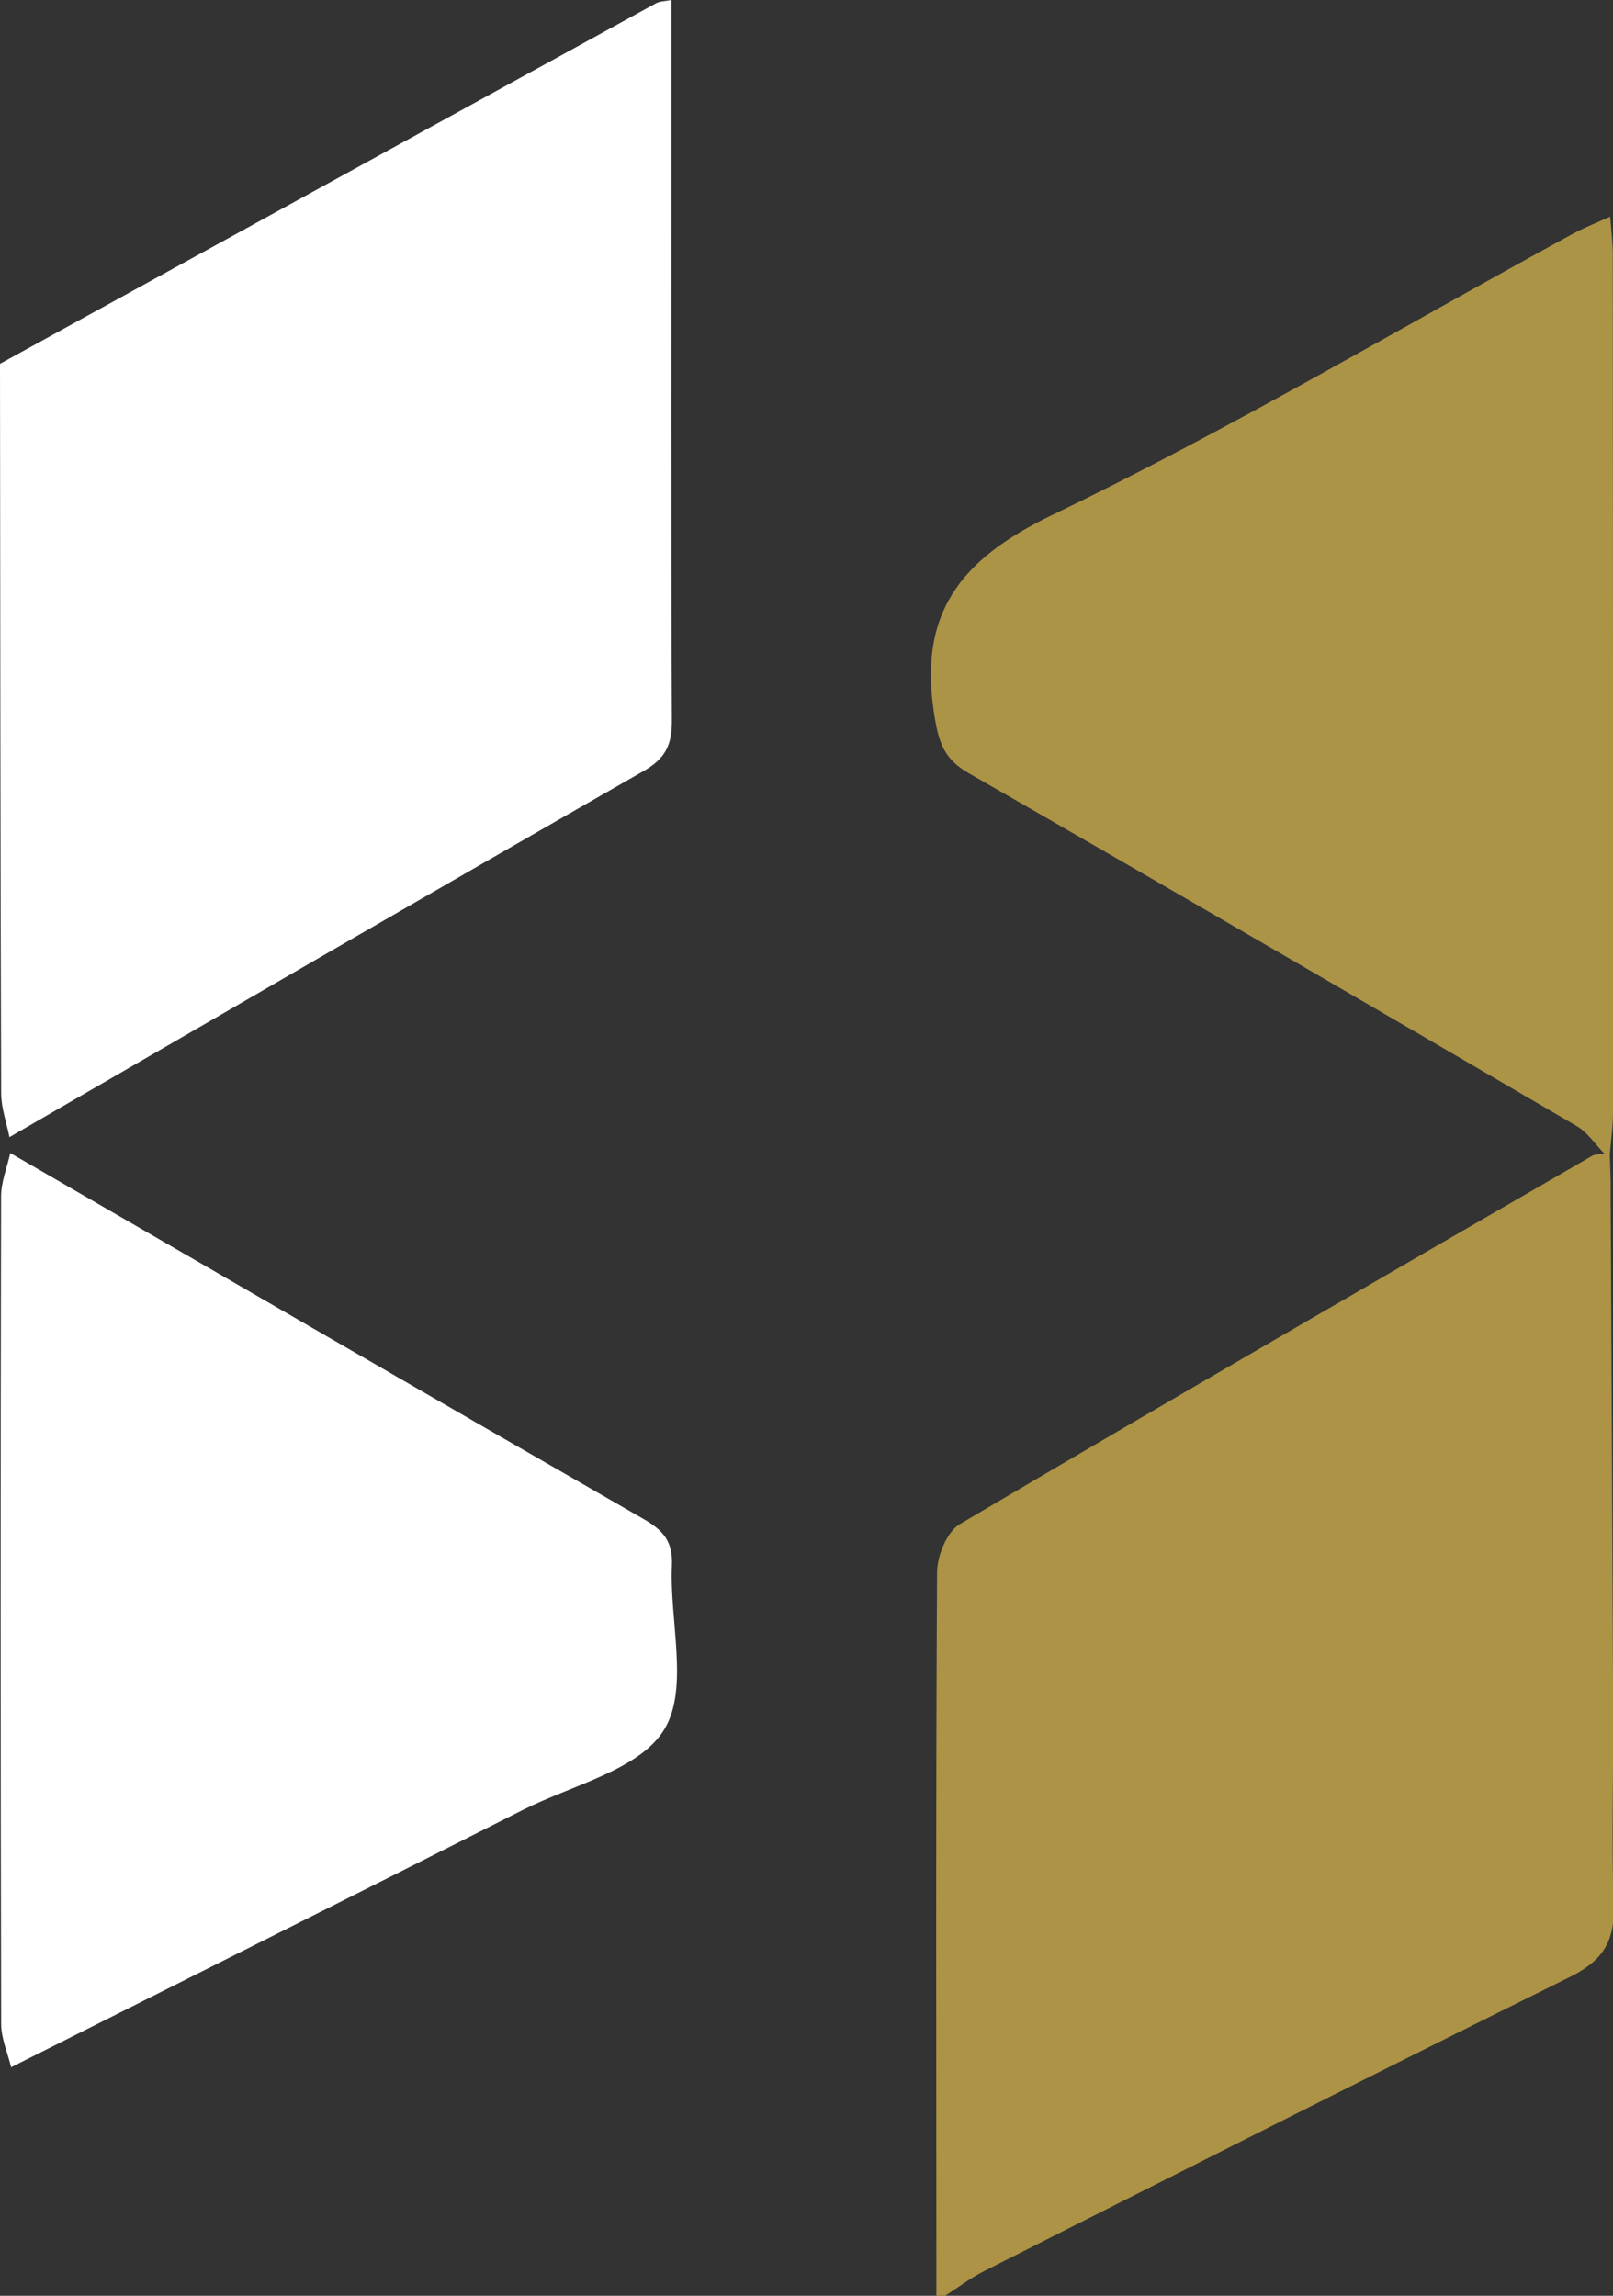
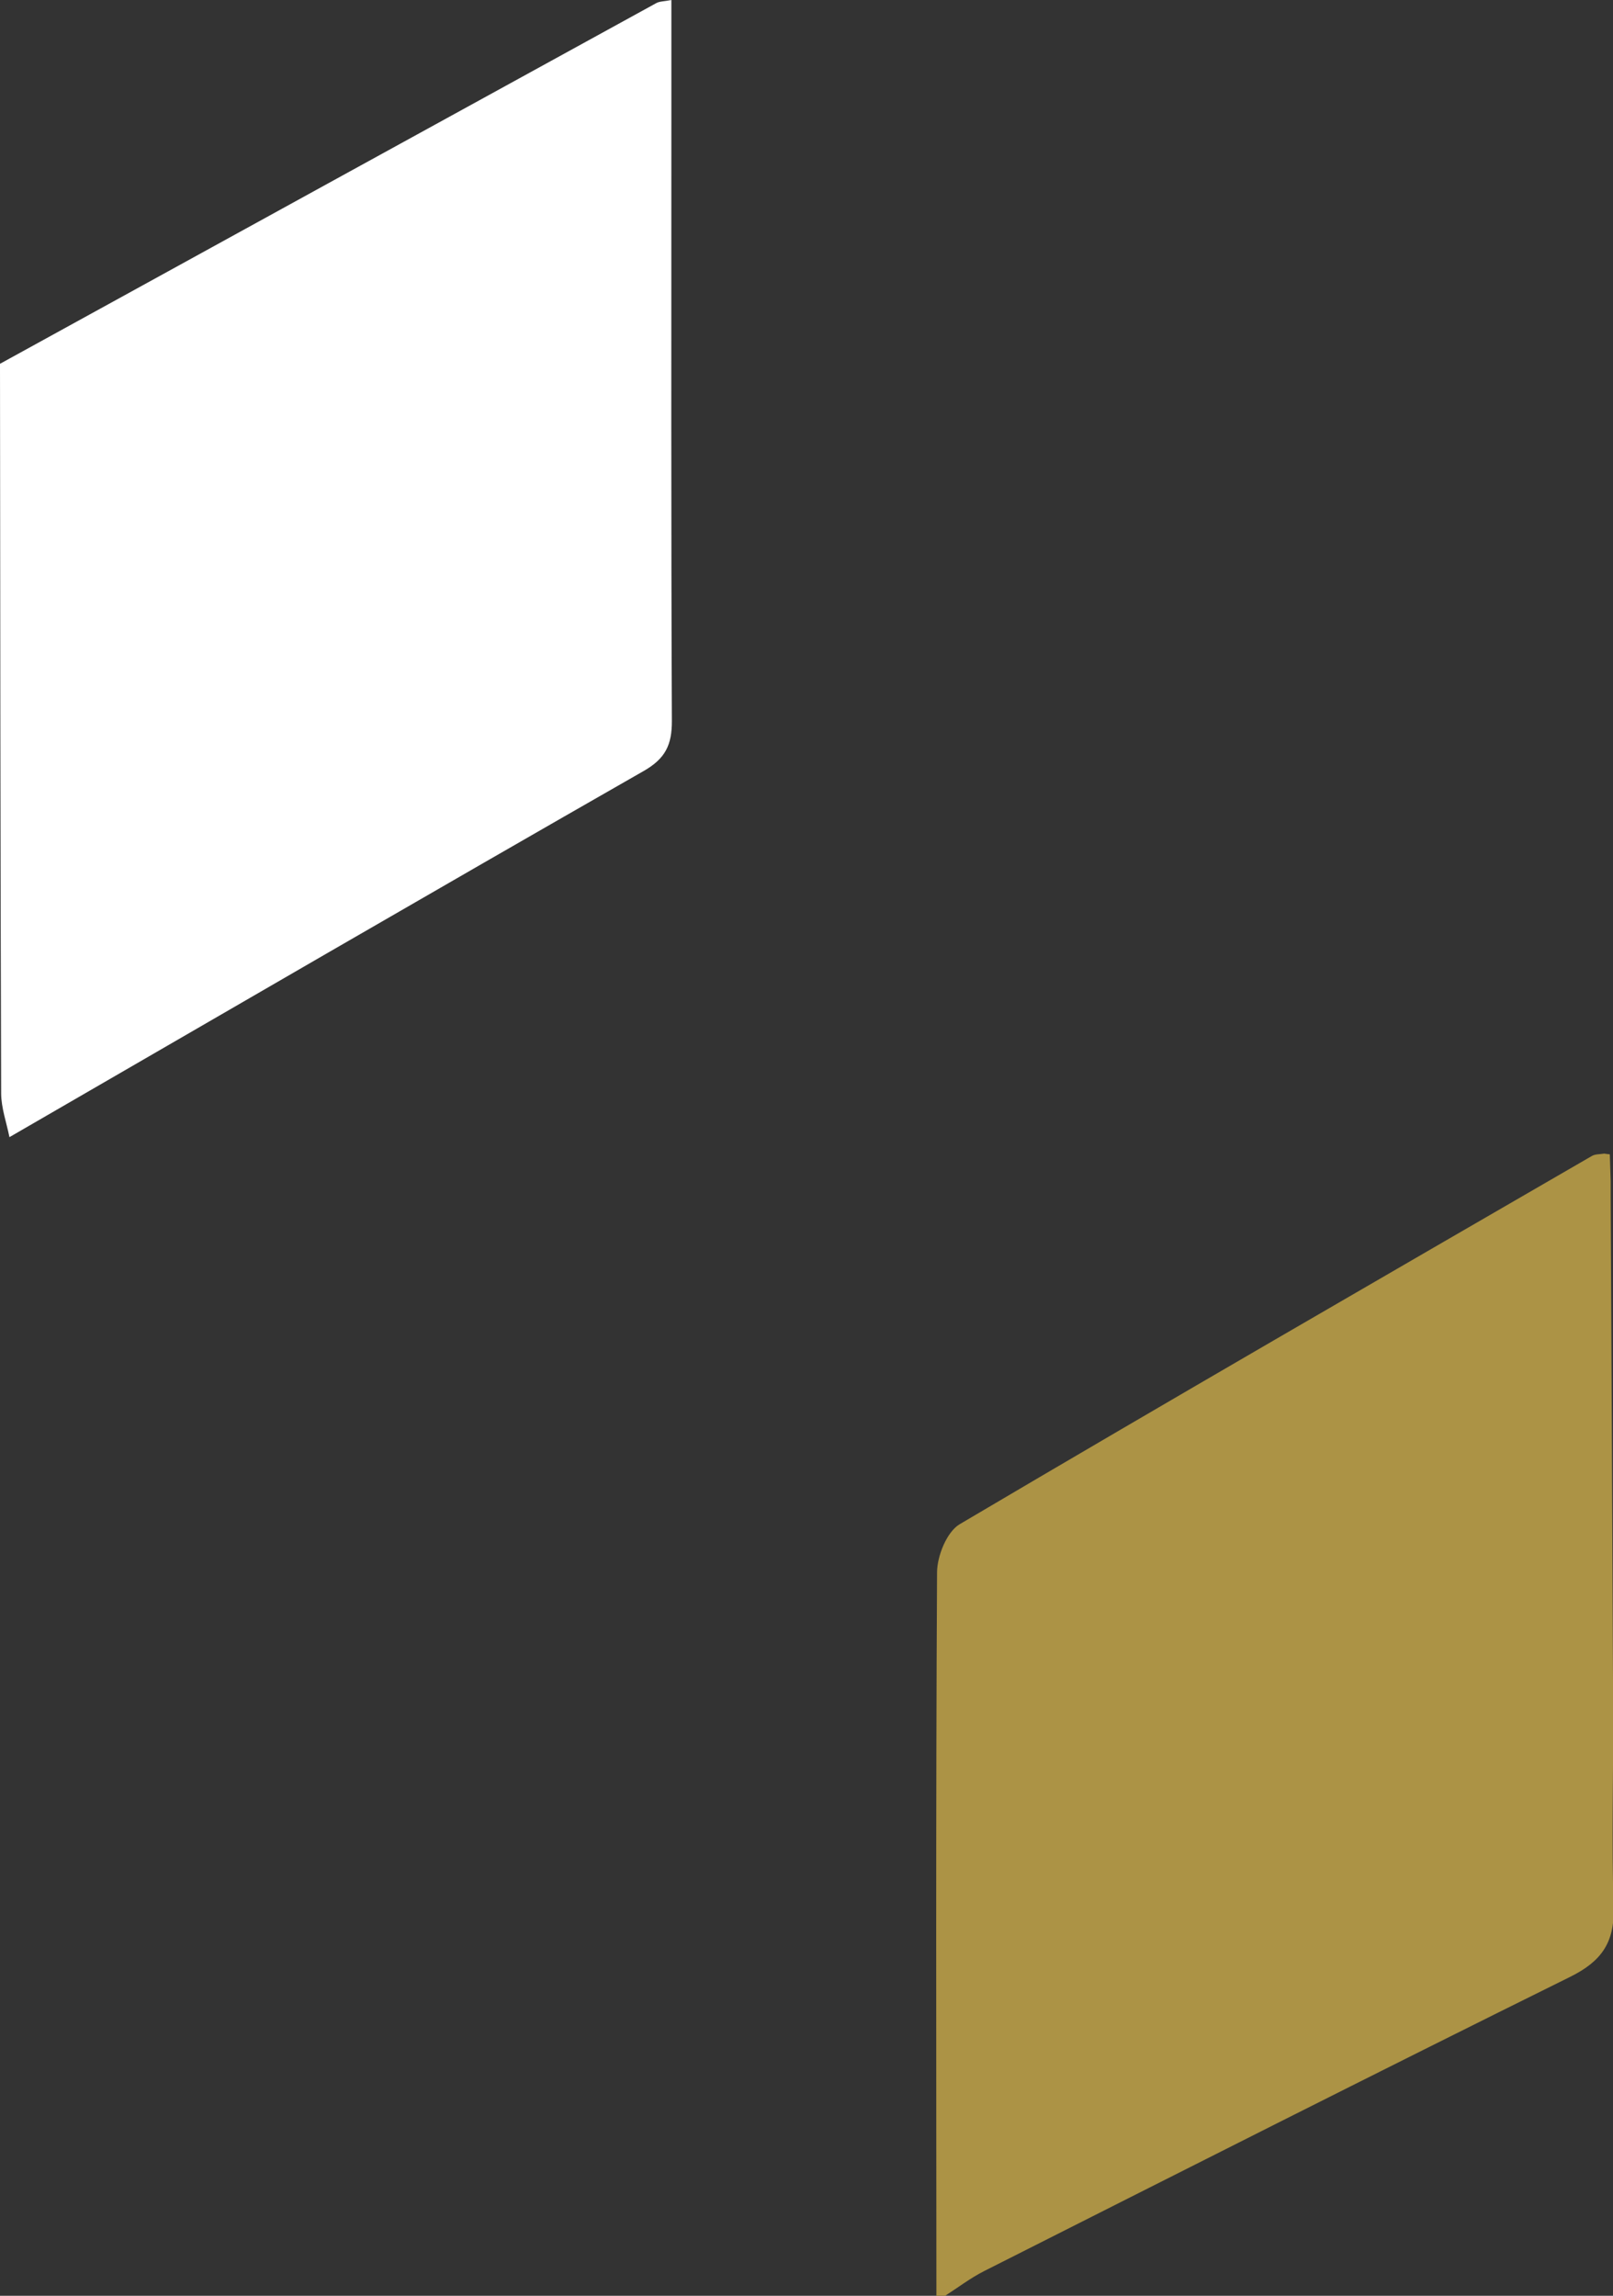
<svg xmlns="http://www.w3.org/2000/svg" version="1.1" id="Camada_1" x="0px" y="0px" width="45.096px" height="64.193px" viewBox="0 0 45.096 64.193" enable-background="new 0 0 45.096 64.193" xml:space="preserve">
  <rect x="0" y="0" width="45.096" height="64.193" fill="#333333" stroke="none" />
  <path fill="#AC9345" d="M45.007,32.276c0.008,0.249,0.016,0.498,0.024,0.748c0,0.14,0,0.28,0,0.42  c0.023,4.797,0.05,9.593,0.069,14.39c0.007,1.839-0.042,3.681,0.012,5.519c0.029,0.968-0.347,1.493-1.214,1.922  c-5.477,2.711-10.929,5.473-16.384,8.227c-0.383,0.194-0.73,0.461-1.094,0.693c-0.08,0-0.16,0-0.24,0  c-0.003-6.743-0.019-13.486,0.018-20.229c0.002-0.462,0.274-1.135,0.634-1.348c5.87-3.468,11.774-6.878,17.674-10.296  c0.096-0.056,0.229-0.046,0.346-0.066C44.904,32.265,44.956,32.271,45.007,32.276z" />
  <path fill="#FFFFFF" d="M0.264,31.796c-0.081-0.407-0.23-0.815-0.232-1.225C0.01,23.771,0.007,16.972,0,10.172  C6.115,6.809,12.23,3.445,18.348,0.087C18.442,0.035,18.567,0.04,18.77,0c0,1.193,0,2.343,0,3.493c0,5.554-0.01,11.108,0.014,16.662  c0.002,0.668-0.175,1.053-0.79,1.404C12.07,24.947,6.17,28.378,0.264,31.796z" />
-   <path fill="#FFFFFF" d="M0.311,57.802c-0.097-0.401-0.278-0.805-0.279-1.208c-0.018-7.713-0.018-15.427-0.002-23.14  c0-0.405,0.168-0.81,0.257-1.214c5.903,3.417,11.802,6.84,17.715,10.239c0.542,0.312,0.813,0.625,0.783,1.293  c-0.069,1.555,0.482,3.43-0.209,4.578c-0.682,1.135-2.572,1.558-3.952,2.255C9.858,53.014,5.083,55.404,0.311,57.802z" />
-   <path fill="#AC9446" d="M45.007,32.276c-0.052-0.005-0.103-0.012-0.154-0.021c-0.255-0.26-0.467-0.591-0.77-0.768  c-5.656-3.306-11.316-6.606-16.999-9.867c-0.676-0.388-0.83-0.829-0.954-1.573c-0.474-2.854,0.672-4.388,3.285-5.646  c4.96-2.392,9.709-5.218,14.549-7.859c0.301-0.165,0.624-0.29,1.054-0.486c0.031,0.438,0.072,0.738,0.072,1.041  c0.006,7.995,0.009,15.992,0.006,23.988C45.096,31.48,45.038,31.878,45.007,32.276z" />
-   <path fill="#AC9446" d="M45.032,33.444c0-0.14,0-0.28,0-0.42C45.032,33.164,45.032,33.305,45.032,33.444z" />
</svg>